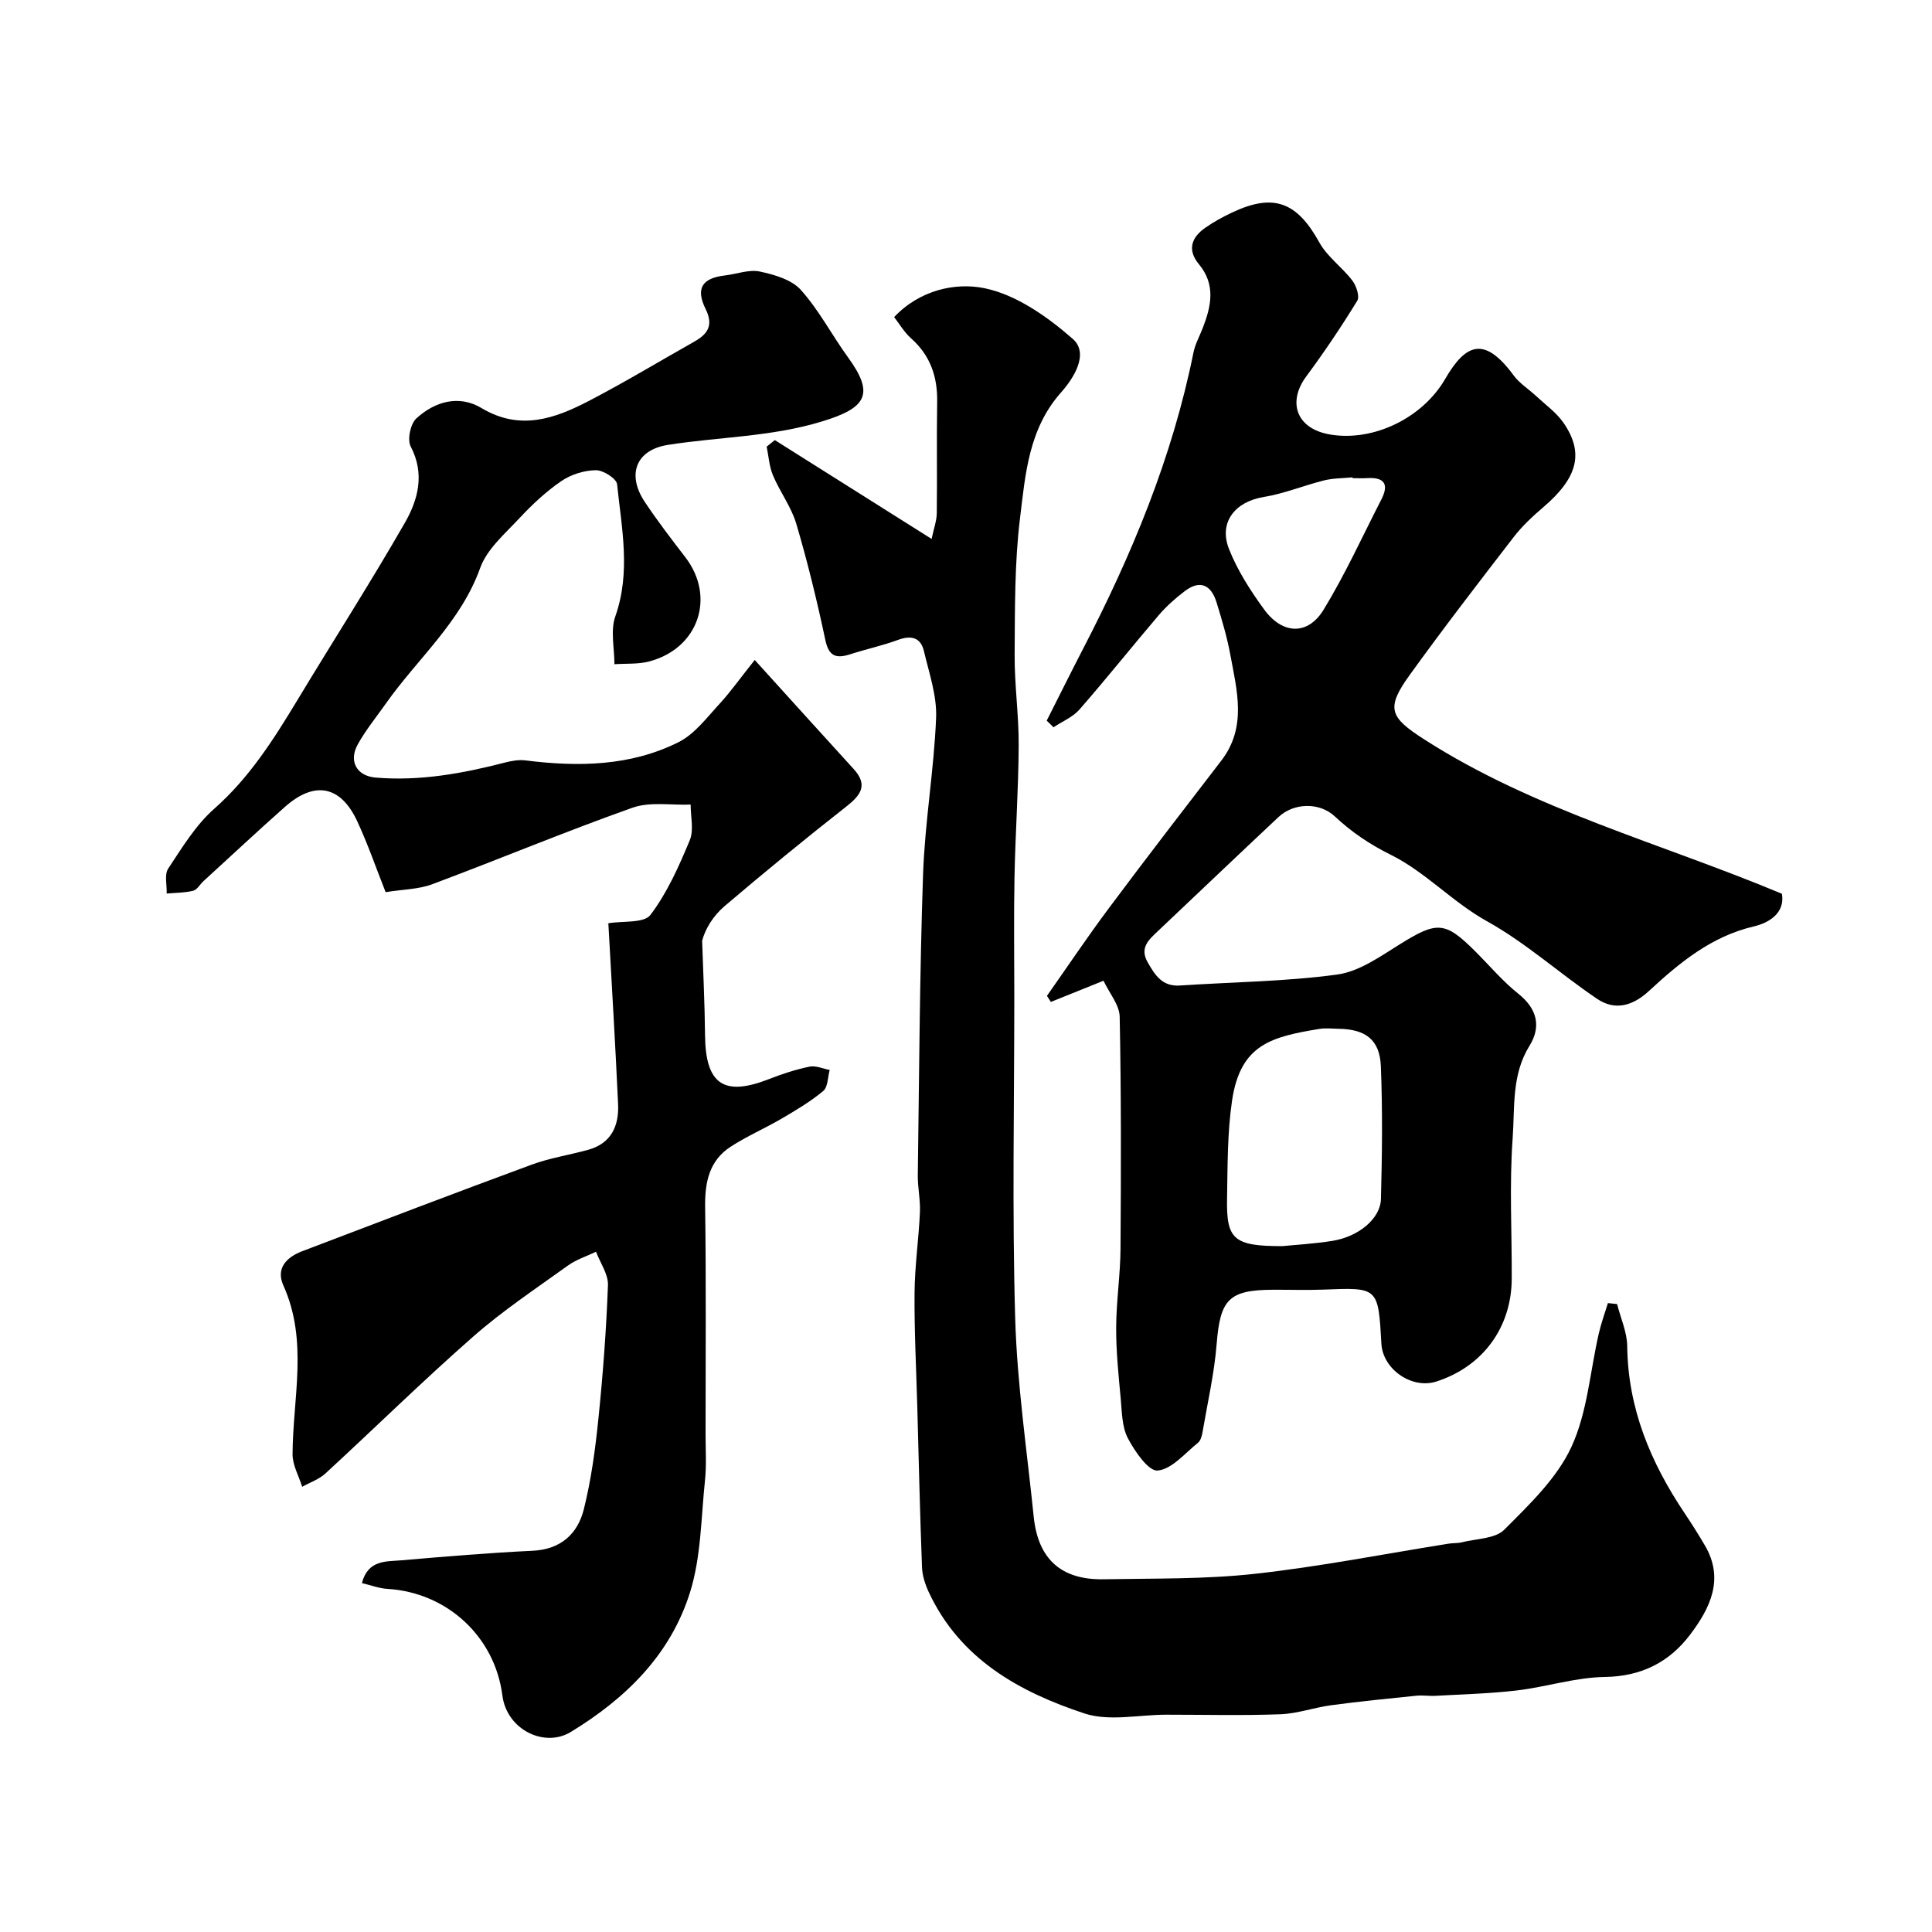
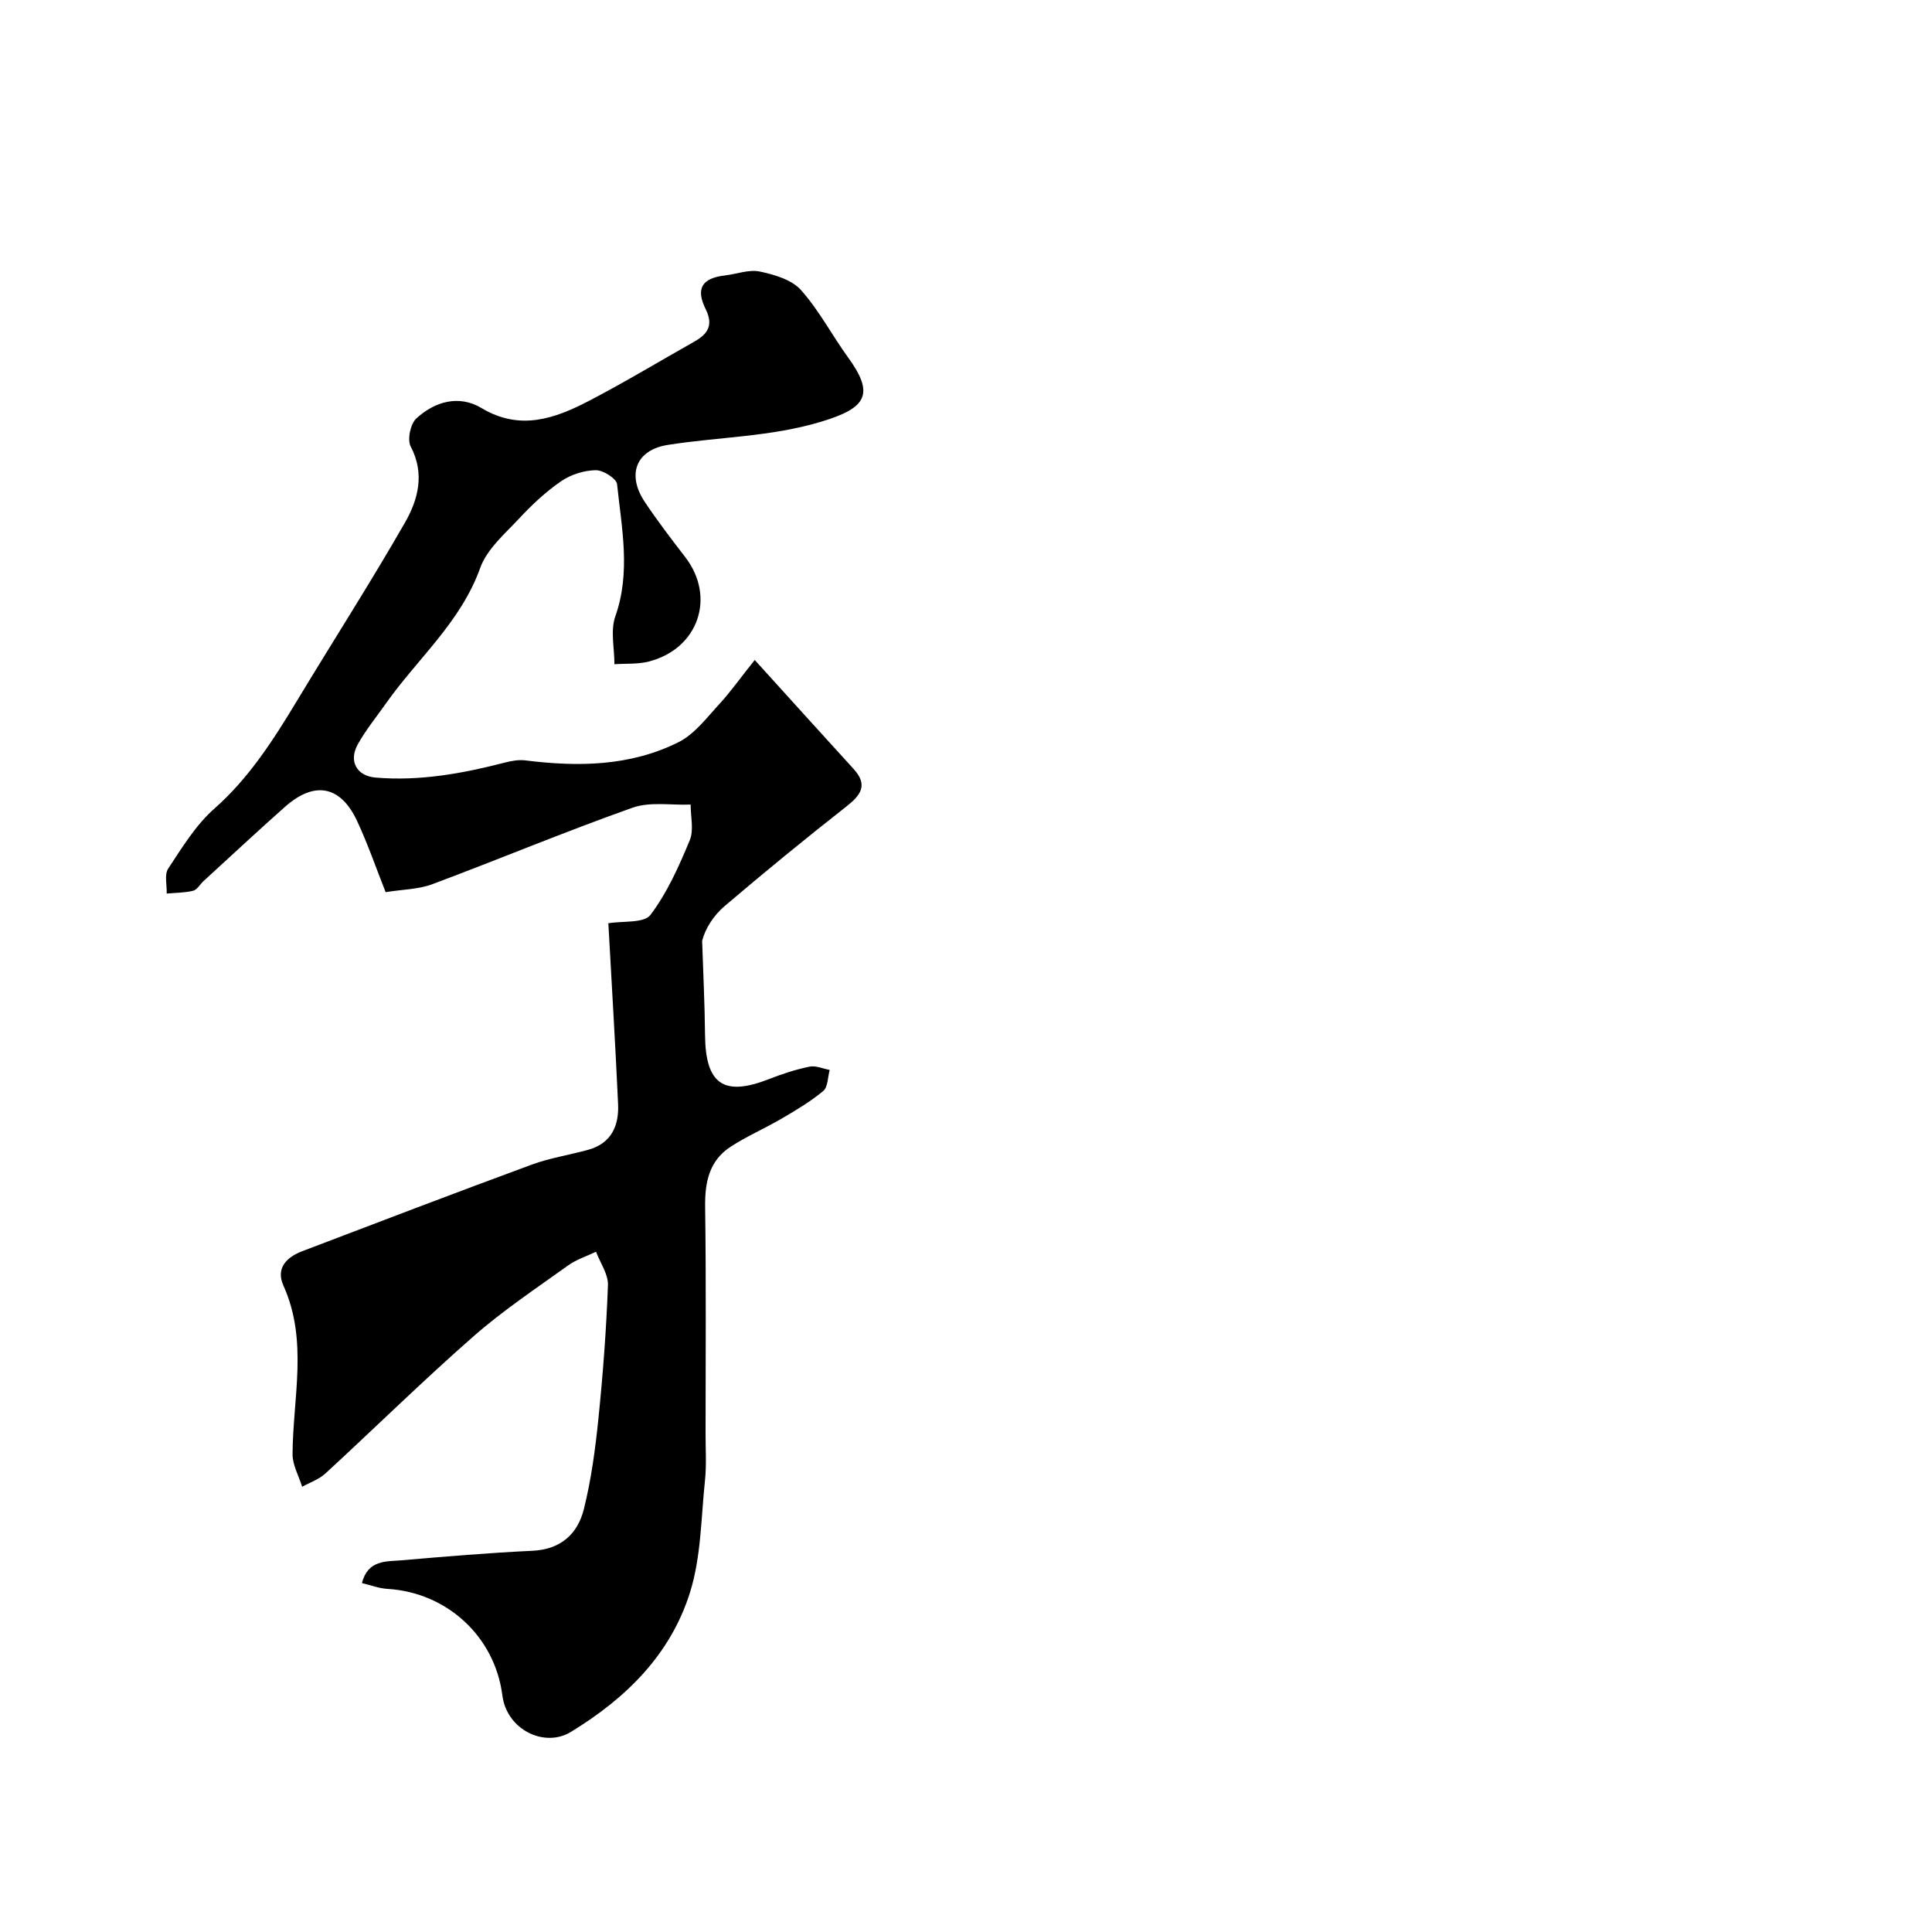
<svg xmlns="http://www.w3.org/2000/svg" enable-background="new 0 0 400 400" viewBox="0 0 400 400">
  <g fill="#000001">
-     <path d="m216.71 149.2c2.47-4.87 4.89-9.77 7.4-14.62 10.18-19.6 18.61-39.85 22.99-61.62.35-1.73 1.26-3.35 1.91-5.03 1.76-4.53 2.74-8.98-.79-13.23-2.46-2.97-1.55-5.54 1.33-7.55 1.73-1.21 3.61-2.24 5.52-3.14 8.64-4.09 13.46-2.19 18.1 6.21 1.64 2.96 4.71 5.1 6.81 7.86.83 1.08 1.57 3.3 1.03 4.18-3.3 5.38-6.83 10.63-10.59 15.71-3.87 5.24-2.1 10.82 5.02 12 9.02 1.5 19.13-3.5 23.76-11.5 4.34-7.5 8.21-8.85 14.18-.75 1.24 1.68 3.15 2.86 4.71 4.32 1.93 1.8 4.18 3.4 5.64 5.53 4.29 6.25 2.88 11.37-4.19 17.43-2.2 1.88-4.37 3.89-6.13 6.17-7.29 9.45-14.57 18.9-21.55 28.58-5 6.92-4.12 8.75 2.96 13.3 22.84 14.68 49 21.48 74.11 32 .67 3.97-2.65 6.01-5.8 6.75-8.83 2.07-15.39 7.51-21.73 13.37-3.34 3.09-7.01 4.14-10.72 1.64-7.71-5.2-14.71-11.57-22.79-16.06-7.2-4-12.76-10.21-19.9-13.75-4.43-2.2-8.13-4.7-11.64-7.98-3.2-2.99-8.52-2.8-11.64.13-8.4 7.88-16.74 15.83-25.1 23.74-1.85 1.75-3.68 3.39-1.99 6.35 1.53 2.69 3.03 5.05 6.7 4.8 10.85-.73 21.78-.81 32.53-2.27 4.53-.61 8.88-3.72 12.96-6.26 7.7-4.8 9.36-4.81 15.64 1.47 2.95 2.94 5.66 6.18 8.9 8.76 3.93 3.13 4.77 6.82 2.31 10.79-3.73 6-3.02 12.74-3.48 19.13-.7 9.65-.15 19.38-.19 29.08-.04 10.12-6.03 18.23-15.64 21.3-5.05 1.61-11.06-2.54-11.35-7.85-.65-11.69-.65-11.65-11.99-11.19-3.49.14-7 .01-10.49.03-9.14.04-10.89 2.05-11.62 11.18-.49 6.14-1.89 12.21-2.93 18.3-.13.78-.39 1.76-.94 2.2-2.7 2.16-5.41 5.48-8.35 5.75-1.9.17-4.73-3.96-6.16-6.68-1.23-2.33-1.23-5.37-1.48-8.13-.46-4.92-.97-9.86-.95-14.79.02-5.43.86-10.86.9-16.29.11-16.02.15-32.05-.17-48.07-.05-2.45-2.13-4.86-3.35-7.45-4.12 1.66-7.51 3.03-10.9 4.39-.27-.42-.54-.84-.81-1.26 4.29-6.1 8.44-12.29 12.9-18.26 7.63-10.22 15.41-20.32 23.19-30.43 5.34-6.93 3.25-14.47 1.88-21.91-.67-3.66-1.75-7.25-2.84-10.81-1.09-3.57-3.33-4.86-6.6-2.38-1.91 1.45-3.75 3.08-5.31 4.89-5.54 6.49-10.86 13.18-16.48 19.61-1.39 1.59-3.57 2.48-5.39 3.69-.46-.48-.93-.93-1.4-1.38zm48.75 108.8c2.56-.26 6.51-.47 10.39-1.09 5.41-.86 9.95-4.58 10.06-8.68.24-9.16.35-18.35-.02-27.5-.23-5.49-3.2-7.66-8.77-7.73-1.33-.02-2.69-.19-3.99.03-9.85 1.63-16.33 3.17-18.05 14.86-.98 6.64-.91 13.46-1.03 20.2-.17 8.53 1.36 9.91 11.41 9.91zm14.58-159c-.01-.06-.01-.11-.02-.17-1.96.2-3.98.16-5.88.63-4.2 1.05-8.28 2.75-12.52 3.44-5.89.96-9.37 5.23-7.16 10.79 1.76 4.45 4.45 8.64 7.29 12.52 3.8 5.19 9.03 5.36 12.29.02 4.47-7.32 8.04-15.2 11.97-22.85 1.63-3.19.54-4.61-2.97-4.39-1 .06-2 .01-3 .01z" />
    <path d="m156.26 136.64c7.25 8 13.83 15.29 20.45 22.54 3.1 3.39 1.49 5.47-1.56 7.86-8.51 6.68-16.89 13.55-25.13 20.56-2.34 1.99-4.04 4.74-4.65 7.19.21 6.51.54 13.01.6 19.52.1 10.18 3.87 12.78 13.25 9.1 2.71-1.07 5.52-1.98 8.37-2.57 1.3-.27 2.79.42 4.19.68-.41 1.49-.36 3.53-1.33 4.35-2.61 2.18-5.59 3.95-8.54 5.68-3.49 2.05-7.25 3.66-10.63 5.86-4.46 2.9-5.36 7.36-5.29 12.5.22 15.7.09 31.4.09 47.1 0 3.17.21 6.36-.12 9.49-.82 7.79-.8 15.9-3.12 23.25-4.04 12.81-13.18 21.84-24.67 28.84-5.44 3.31-13.25-.45-14.16-7.57-1.56-12.21-11.49-21.33-23.81-22.06-1.72-.1-3.41-.76-5.27-1.2 1.26-4.87 5.05-4.44 8.25-4.72 9.02-.78 18.04-1.54 27.08-1.97 5.86-.28 9.34-3.5 10.62-8.61 1.53-6.14 2.38-12.49 3.02-18.8.94-9.17 1.63-18.38 1.97-27.58.08-2.27-1.6-4.61-2.47-6.92-1.95.94-4.09 1.61-5.82 2.86-6.63 4.77-13.48 9.32-19.6 14.7-10.45 9.17-20.37 18.93-30.61 28.35-1.32 1.22-3.19 1.85-4.81 2.75-.7-2.25-2-4.5-1.99-6.74.06-11.68 3.27-23.46-1.89-34.91-1.63-3.61.67-5.89 3.89-7.12 15.81-6.03 31.62-12.07 47.5-17.92 3.77-1.39 7.82-2 11.72-3.08 4.77-1.32 6.38-4.96 6.18-9.43-.56-12.31-1.31-24.61-2.02-37.51-.53.43-.31.1-.03.05 3-.53 7.4.03 8.74-1.73 3.48-4.59 5.91-10.08 8.15-15.47.88-2.12.17-4.9.18-7.38-4.03.16-8.4-.64-12.04.65-13.94 4.94-27.6 10.66-41.46 15.84-2.82 1.06-6.04 1.06-9.65 1.64-1.94-4.89-3.66-9.91-5.89-14.7-3.43-7.37-8.82-8.39-14.94-2.97-5.69 5.04-11.25 10.24-16.86 15.37-.74.67-1.33 1.8-2.16 2.01-1.76.44-3.65.41-5.48.58.07-1.74-.51-3.91.31-5.16 2.88-4.35 5.69-9.01 9.54-12.4 7.26-6.41 12.27-14.31 17.17-22.42 7.41-12.29 15.18-24.38 22.32-36.83 2.71-4.74 4.15-10.09 1.18-15.75-.74-1.41-.06-4.68 1.16-5.8 3.83-3.52 8.83-4.95 13.49-2.16 7.99 4.79 15.19 2.19 22.29-1.5 7.38-3.84 14.51-8.15 21.76-12.24 2.76-1.56 4.05-3.35 2.37-6.74-2.13-4.3-.72-6.42 3.98-6.97 2.43-.28 4.98-1.29 7.24-.81 3.01.64 6.59 1.68 8.5 3.82 3.77 4.21 6.44 9.39 9.79 14 5.56 7.65 3.71 10.45-5.5 13.24-10.51 3.19-21.24 3.16-31.83 4.83-6.63 1.05-8.55 6.14-4.79 11.8 2.62 3.94 5.52 7.71 8.4 11.46 6.35 8.26 2.71 18.94-7.55 21.59-2.27.59-4.74.39-7.13.56.01-3.32-.86-6.94.18-9.89 3.24-9.17 1.32-18.27.37-27.37-.12-1.18-2.9-2.94-4.42-2.91-2.42.04-5.13.89-7.13 2.26-3.16 2.16-6.03 4.85-8.65 7.66-3 3.22-6.75 6.41-8.15 10.34-4.03 11.23-12.97 18.75-19.52 28.05-1.97 2.8-4.17 5.48-5.82 8.46-1.93 3.47-.23 6.54 3.7 6.87 9.12.77 17.99-.84 26.77-3.11 1.36-.35 2.85-.62 4.22-.45 10.91 1.37 21.74 1.23 31.74-3.78 3.38-1.7 5.93-5.2 8.63-8.1 2.21-2.43 4.11-5.13 7.13-8.91z" />
-     <path d="m160.42 91.12c10.54 6.64 21.08 13.29 32.46 20.46.45-2.15 1.05-3.75 1.07-5.35.1-7.66-.05-15.33.08-23 .09-5.23-1.41-9.64-5.41-13.19-1.41-1.25-2.4-2.98-3.5-4.39 5.31-5.63 12.69-7.2 18.66-5.99 6.6 1.34 13.07 5.9 18.32 10.5 3.51 3.08.07 8.29-2.38 11.04-6.76 7.59-7.42 16.96-8.53 26.04-1.15 9.33-1.05 18.84-1.12 28.28-.04 6.27.87 12.54.84 18.8-.05 9.1-.69 18.2-.87 27.3-.16 8.21-.04 16.43-.04 24.65 0 22.19-.46 44.4.18 66.58.4 13.75 2.44 27.46 3.84 41.18.9 8.77 5.69 13.11 14.51 12.94 10.44-.19 20.94.01 31.28-1.13 13.43-1.48 26.74-4.11 40.1-6.24.92-.15 1.88-.06 2.78-.29 2.99-.76 6.87-.71 8.76-2.61 5.19-5.2 10.87-10.62 13.88-17.1 3.33-7.18 3.87-15.65 5.69-23.54.49-2.12 1.24-4.18 1.88-6.27.63.07 1.27.13 1.9.2.73 2.9 2.06 5.8 2.1 8.71.14 12.91 4.86 24.13 11.9 34.62 1.46 2.17 2.85 4.38 4.17 6.63 4.08 6.94 1.11 12.96-2.99 18.41-4.33 5.76-10.12 8.73-17.75 8.84-6.07.09-12.09 2.07-18.19 2.79-5.57.66-11.21.79-16.82 1.11-1.32.08-2.67-.16-3.99-.02-5.88.6-11.76 1.18-17.62 1.97-3.53.47-7 1.74-10.52 1.87-7.86.29-15.73.09-23.6.09-5.69 0-11.84 1.43-16.97-.26-13.52-4.46-25.8-11.29-32.24-25.14-.74-1.6-1.33-3.41-1.39-5.15-.42-11.12-.68-22.25-.98-33.38-.22-7.84-.63-15.68-.56-23.51.05-5.52.86-11.03 1.11-16.56.12-2.55-.47-5.12-.44-7.68.29-20.77.38-41.54 1.09-62.3.37-10.81 2.26-21.57 2.7-32.39.19-4.57-1.44-9.26-2.52-13.83-.67-2.85-2.65-3.33-5.38-2.32-3.19 1.18-6.54 1.89-9.78 2.94-2.88.93-4.5.62-5.25-2.91-1.71-8.08-3.67-16.13-6.01-24.06-1.04-3.51-3.39-6.61-4.83-10.03-.78-1.84-.9-3.96-1.31-5.96.57-.45 1.13-.9 1.69-1.35z" />
  </g>
</svg>